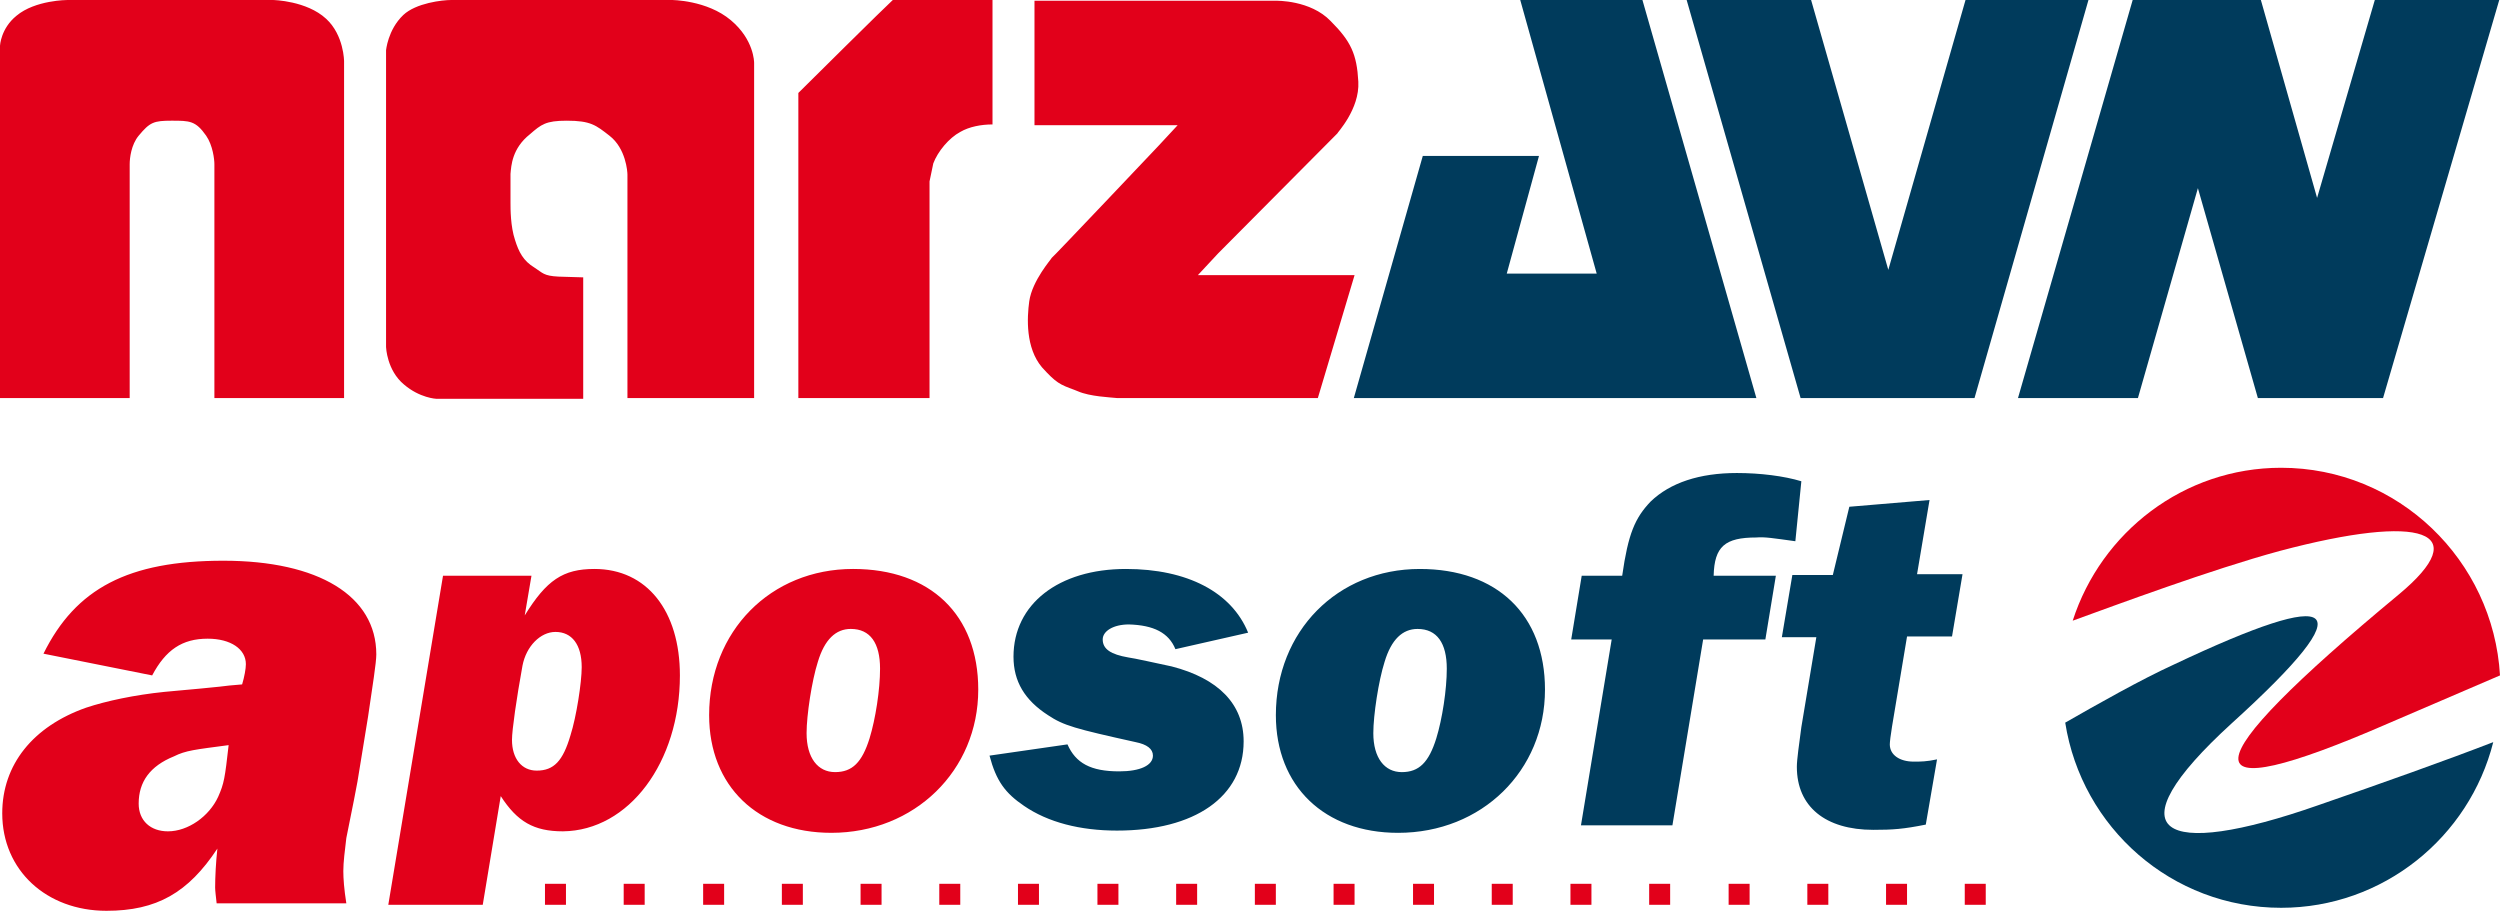
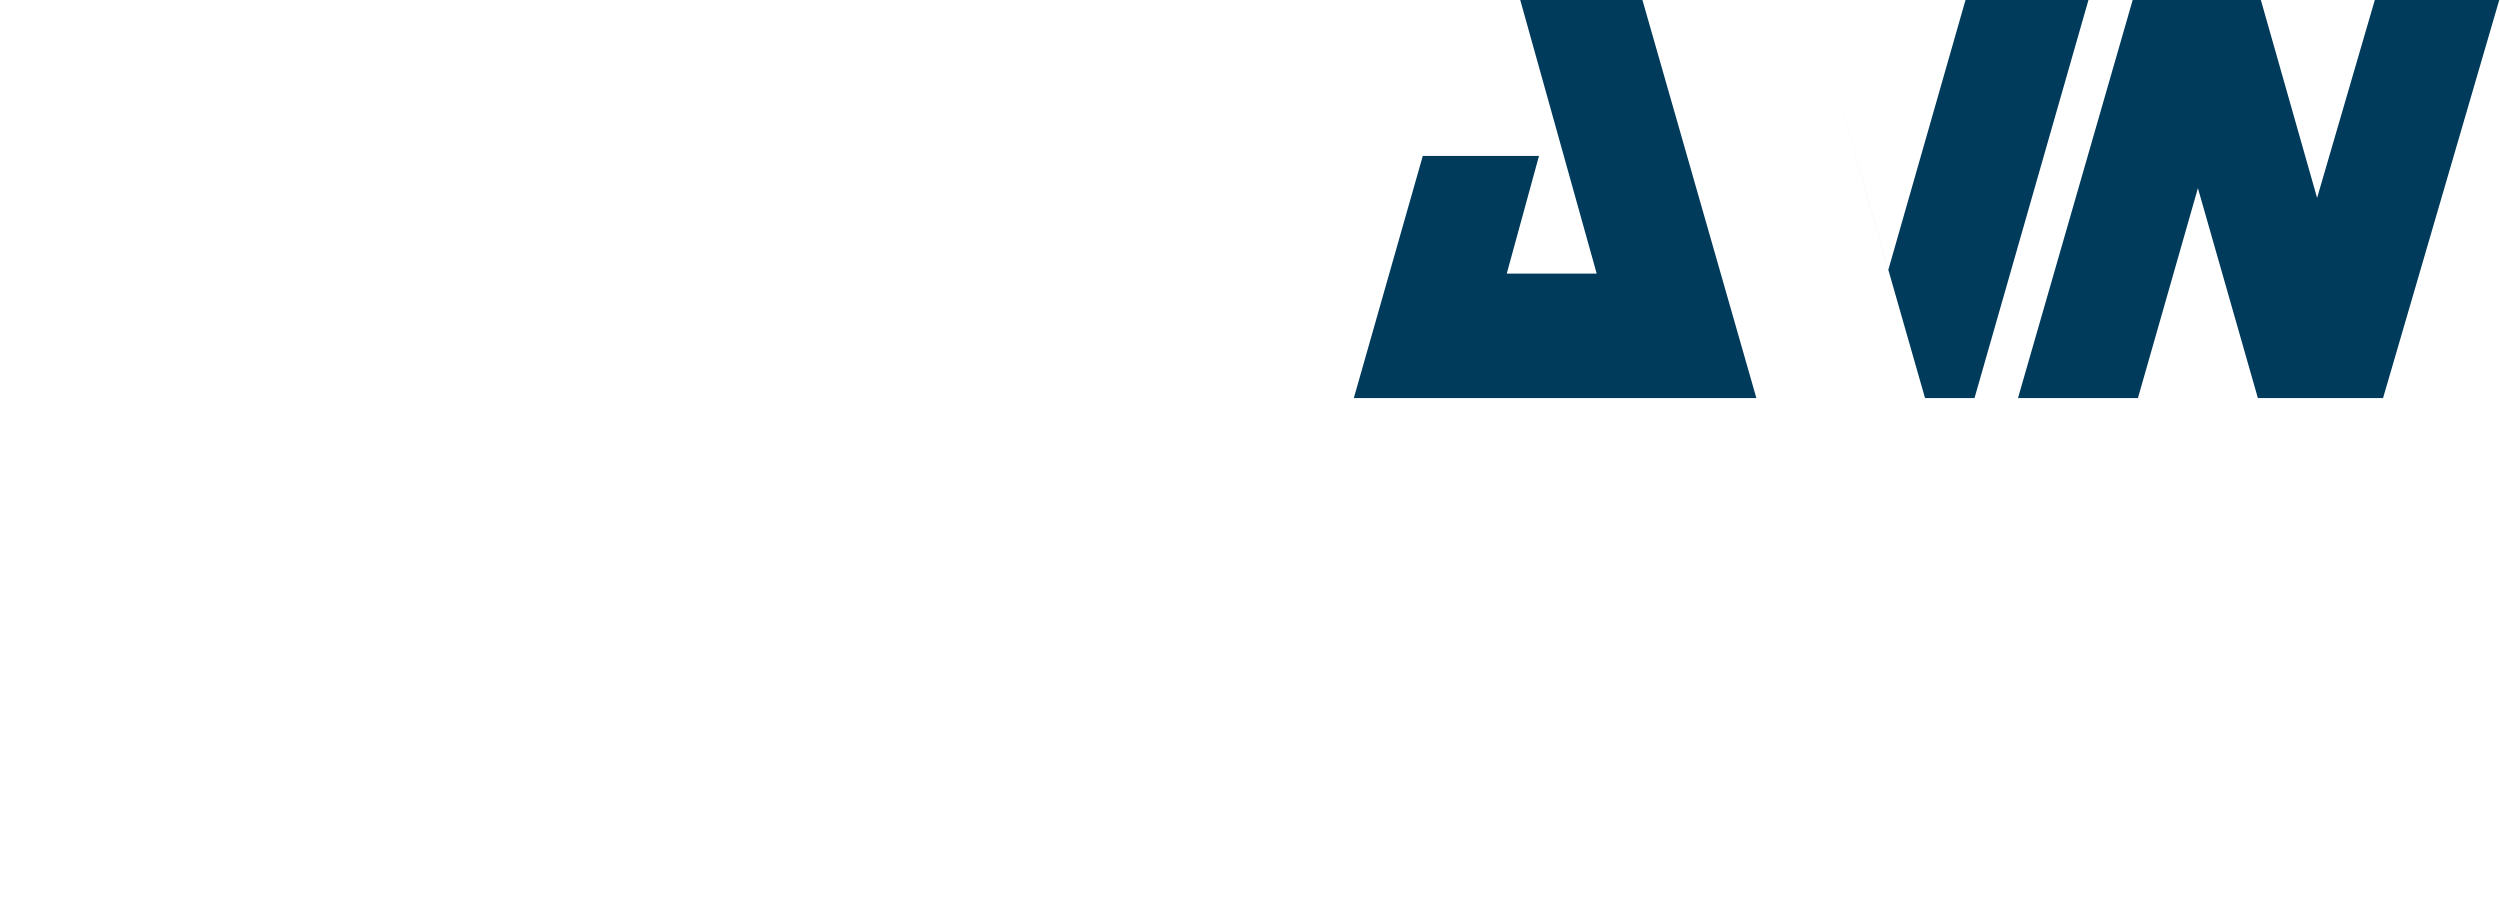
<svg xmlns="http://www.w3.org/2000/svg" id="Ebene_2" viewBox="0 0 333.5 121.5">
  <defs>
    <style>.cls-1{fill:#003b5c;}.cls-2{fill:#e2001a;}</style>
  </defs>
  <g id="Ebene_1-2">
-     <path class="cls-2" d="M28.7,53.1h17.2V8.2s0-3.5-2.4-5.7C40.9,.1,36.5,0,36.4,0H9S4.7,0,2.2,2.1C.1,3.8,0,6.1,0,6.1V53.1H17.3V21.9c0-.8,.2-2.6,1.2-3.8,1.5-1.8,2-2,4.4-2s3.2,0,4.6,2c.9,1.3,1.1,3.2,1.1,3.8v31.2h.1Zm54.9,0h17V8.4c0-.1,0-3.1-3.1-5.7C94.3,0,89.6,0,89.6,0h-29.4C59,0,55.5,.4,53.8,2c-2.1,2-2.3,4.8-2.3,4.7V46.3s.1,3.1,2.4,5c2.1,1.8,4.3,1.9,4.3,1.9h19.6v-16.2l-3.3-.1c-2-.1-2.1-.5-3.2-1.2-1.5-.9-2.1-2.1-2.6-3.7-.6-1.8-.6-4.1-.6-5v-3.8c.1-1.1,.2-3.4,2.6-5.3,1.5-1.3,2.1-1.8,4.9-1.8,3.2,0,3.9,.6,5.7,2,2.2,1.7,2.4,4.8,2.4,5.2v29.8h-.1Zm44.5-35.5c1.2-.7,2.8-1,4.3-1V0h-13.3c-.9,.8-11.7,11.5-12.6,12.4V53.1h17.5V24.2l.5-2.4c.6-1.6,2.1-3.4,3.6-4.2m53.1-6.7c-.2-3.7-1-5.4-3.7-8.1C174.8,0,170.3,.1,170.2,.1h-32.2V16.7h19.1l-2.6,2.8s-14.2,15-14.2,14.9c0,.1-2.6,3-3,5.8-.3,2.2-.5,6.2,1.7,8.8,1.9,2.1,2.4,2.3,4.3,3l.5,.2c1.6,.7,4.3,.8,5.2,.9h26.8l4.9-16.4h-20.9l2.7-2.9,15.9-16c-.1,0,3-3.2,2.8-6.9" />
-     <path class="cls-1" d="M234.3,53.1L219.1,0h-16.3l10.2,36.5h-12l4.3-15.7h-15.5l-9.2,32.3h53.7Zm29.1,0L278.6,0h-16.4l-10.3,36L241.6,0h-16.6l15.2,53.1h23.2ZM333.4,0h-16.6l-7.7,26.4-7.5-26.4h-17.1l-15.3,53.1h16l8-28,8,28h16.7L333.4,0Z" />
-     <path class="cls-1" d="M156.8,86.6l9.7-2.2c-2.2-5.4-8.1-8.5-16.3-8.5-9,0-15,4.7-15,11.7,0,3.3,1.5,5.8,4.6,7.8,2.1,1.4,3.6,1.8,11.7,3.6,1.5,.3,2.3,.9,2.3,1.8,0,1.3-1.7,2.1-4.5,2.1-3.8,0-5.8-1.1-6.9-3.6l-10.4,1.5c.9,3.4,2.1,5,4.6,6.7,3.2,2.2,7.5,3.3,12.4,3.3,10.4,0,16.9-4.5,16.9-11.9,0-5-3.4-8.4-9.6-10-1.9-.4-5-1.1-5.8-1.2-2.3-.4-3.4-1.1-3.4-2.4,0-1.1,1.4-2,3.5-2,3.3,.1,5.3,1.1,6.2,3.3m36.2,2.6c0,2.8-.6,6.7-1.4,9.3-1,3.2-2.3,4.5-4.6,4.5s-3.8-1.9-3.8-5.2c0-2.4,.7-7,1.5-9.5,.9-3,2.4-4.4,4.4-4.4,2.6,0,3.9,1.9,3.9,5.3m13.1,2.8c0-10-6.4-16.1-16.7-16.1-11,0-19.2,8.3-19.2,19.5,0,9.5,6.5,15.7,16.3,15.7,11.2,0,19.6-8.3,19.6-19.1m33.4-19.8l.8-8c-2.3-.7-5.5-1.1-8.6-1.1-5,0-8.9,1.3-11.5,3.8-2.1,2.2-3,4.3-3.8,9.9h-5.4l-1.4,8.5h5.4l-4.1,24.8h12.2l4.1-24.8h8.3l1.4-8.5h-8.3c.1-3.9,1.5-5.1,5.7-5.1,1.1-.1,2.3,.1,5.2,.5m16.2,4.6l1.7-10.1-10.7,.9-2.2,9.1h-5.4l-1.4,8.3h4.6l-2,12c-.3,2.3-.6,4.3-.6,5.3,0,5.3,3.8,8.4,10.2,8.4,2.6,0,4-.1,7-.7l1.5-8.7c-1.4,.3-2.2,.3-3.1,.3-1.9,0-3.2-.9-3.2-2.3,0-.3,.1-1.2,.3-2.4l2-12h6l1.4-8.3h-6.1v.2Z" />
-     <path class="cls-2" d="M128.1,117.9h-2.8v2.8h2.8v-2.8Zm-10.5,0h-2.8v2.8h2.8v-2.8Zm-10.5,0h-2.8v2.8h2.8v-2.8Zm-21.1,0h-2.8v2.8h2.8v-2.8Zm-10.5,0h-2.8v2.8h2.8v-2.8Zm-45-18.5c-.5,4.4-.6,5.1-1.4,6.9-1.2,2.6-4,4.6-6.7,4.6-2.3,0-3.9-1.4-3.9-3.7,0-2.9,1.5-5,4.7-6.3,1.6-.8,2.8-.9,7.3-1.5m18.6-3.8c.6-4.1,1.1-7.2,1.1-8.3,0-7.8-7.7-12.5-20.4-12.5s-19.7,3.7-24,12.4l14.5,2.9c1.8-3.4,4-4.9,7.4-4.9,3.1,0,5.1,1.4,5.1,3.4,0,.6-.2,1.7-.5,2.7-1.3,.1-2.3,.2-3,.3-3.8,.4-6.6,.6-7.4,.7-3.9,.4-7.7,1.2-10.4,2.1-7.1,2.5-11.2,7.6-11.2,14.1,0,7.6,5.9,13,13.9,13,6.7,0,10.9-2.4,14.8-8.3-.2,1.8-.3,3.8-.3,5.2,0,.4,.1,1.2,.2,2.1h17.3c-.3-1.9-.4-3.3-.4-4.3,0-1.2,.2-2.7,.4-4.4,2-10,1-4.7,2.9-16.2m28.5-6.6c0,2-.7,6.6-1.5,9.1-1,3.4-2.2,4.7-4.5,4.7-2,0-3.3-1.6-3.3-4.1,0-1.3,.6-5.5,1.4-9.9,.5-2.6,2.4-4.5,4.4-4.5,2.2,0,3.5,1.7,3.5,4.7m13.1,1.1c0-8.6-4.4-14.2-11.4-14.2-4.2,0-6.4,1.5-9.3,6.2l.9-5.3h-11.8l-7.3,43.9h12.6l2.4-14.5c2.2,3.4,4.4,4.7,8.3,4.7,8.8-.1,15.6-9.2,15.6-20.8m5.9,27.8h-2.8v2.8h2.8v-2.8Zm20.8-28.7c0,2.8-.6,6.7-1.4,9.3-1,3.2-2.3,4.5-4.6,4.5s-3.8-1.9-3.8-5.2c0-2.4,.7-7,1.5-9.5,.9-3,2.4-4.4,4.4-4.4,2.6,0,3.9,1.9,3.9,5.3m13.1,2.8c0-10-6.4-16.1-16.7-16.1-11,0-19.2,8.3-19.2,19.5,0,9.5,6.5,15.7,16.3,15.7,11.1,0,19.6-8.3,19.6-19.1m5.3,28.7h2.8v-2.8h-2.8v2.8Zm10.6,0h2.8v-2.8h-2.8v2.8Zm10.5,0h2.8v-2.8h-2.8v2.8Zm10.5,0h2.8v-2.8h-2.8v2.8Zm10.5,0h2.8v-2.8h-2.8v2.8Zm10.6,0h2.8v-2.8h-2.8v2.8Zm10.5,0h2.8v-2.8h-2.8v2.8Zm10.5,0h2.8v-2.8h-2.8v2.8Zm10.5,0h2.8v-2.8h-2.8v2.8Zm10.6,0h2.8v-2.8h-2.8v2.8Zm10.5,0h2.8v-2.8h-2.8v2.8Zm10.5,0h2.8v-2.8h-2.8v2.8Zm13.3-2.8h-2.8v2.8h2.8v-2.8Z" />
-     <path class="cls-2" d="M276.5,82.8c3.8-11.8,14.8-20.4,27.8-20.4,15.6,0,28.3,12.3,29.2,27.7l-14.9,6.4c-27.1,11.8-26.7,6.1,1.4-17.2,10.1-8.4,3.3-10.9-15.9-5.8-9.2,2.5-21.8,7.2-27.6,9.3" />
-     <path class="cls-1" d="M332.6,99c-3.2,12.7-14.7,22.1-28.3,22.1-14.6,0-26.6-10.7-28.8-24.7,4.2-2.4,10-5.7,14.6-7.8,21.8-10.3,25.7-8.5,7.6,7.9-16.1,14.7-9.5,18.3,11.6,10.9,8.4-2.9,17.1-6,23.3-8.4" />
+     <path class="cls-1" d="M234.3,53.1L219.1,0h-16.3l10.2,36.5h-12l4.3-15.7h-15.5l-9.2,32.3h53.7Zm29.1,0L278.6,0h-16.4l-10.3,36L241.6,0l15.2,53.1h23.2ZM333.4,0h-16.6l-7.7,26.4-7.5-26.4h-17.1l-15.3,53.1h16l8-28,8,28h16.7L333.4,0Z" />
  </g>
</svg>